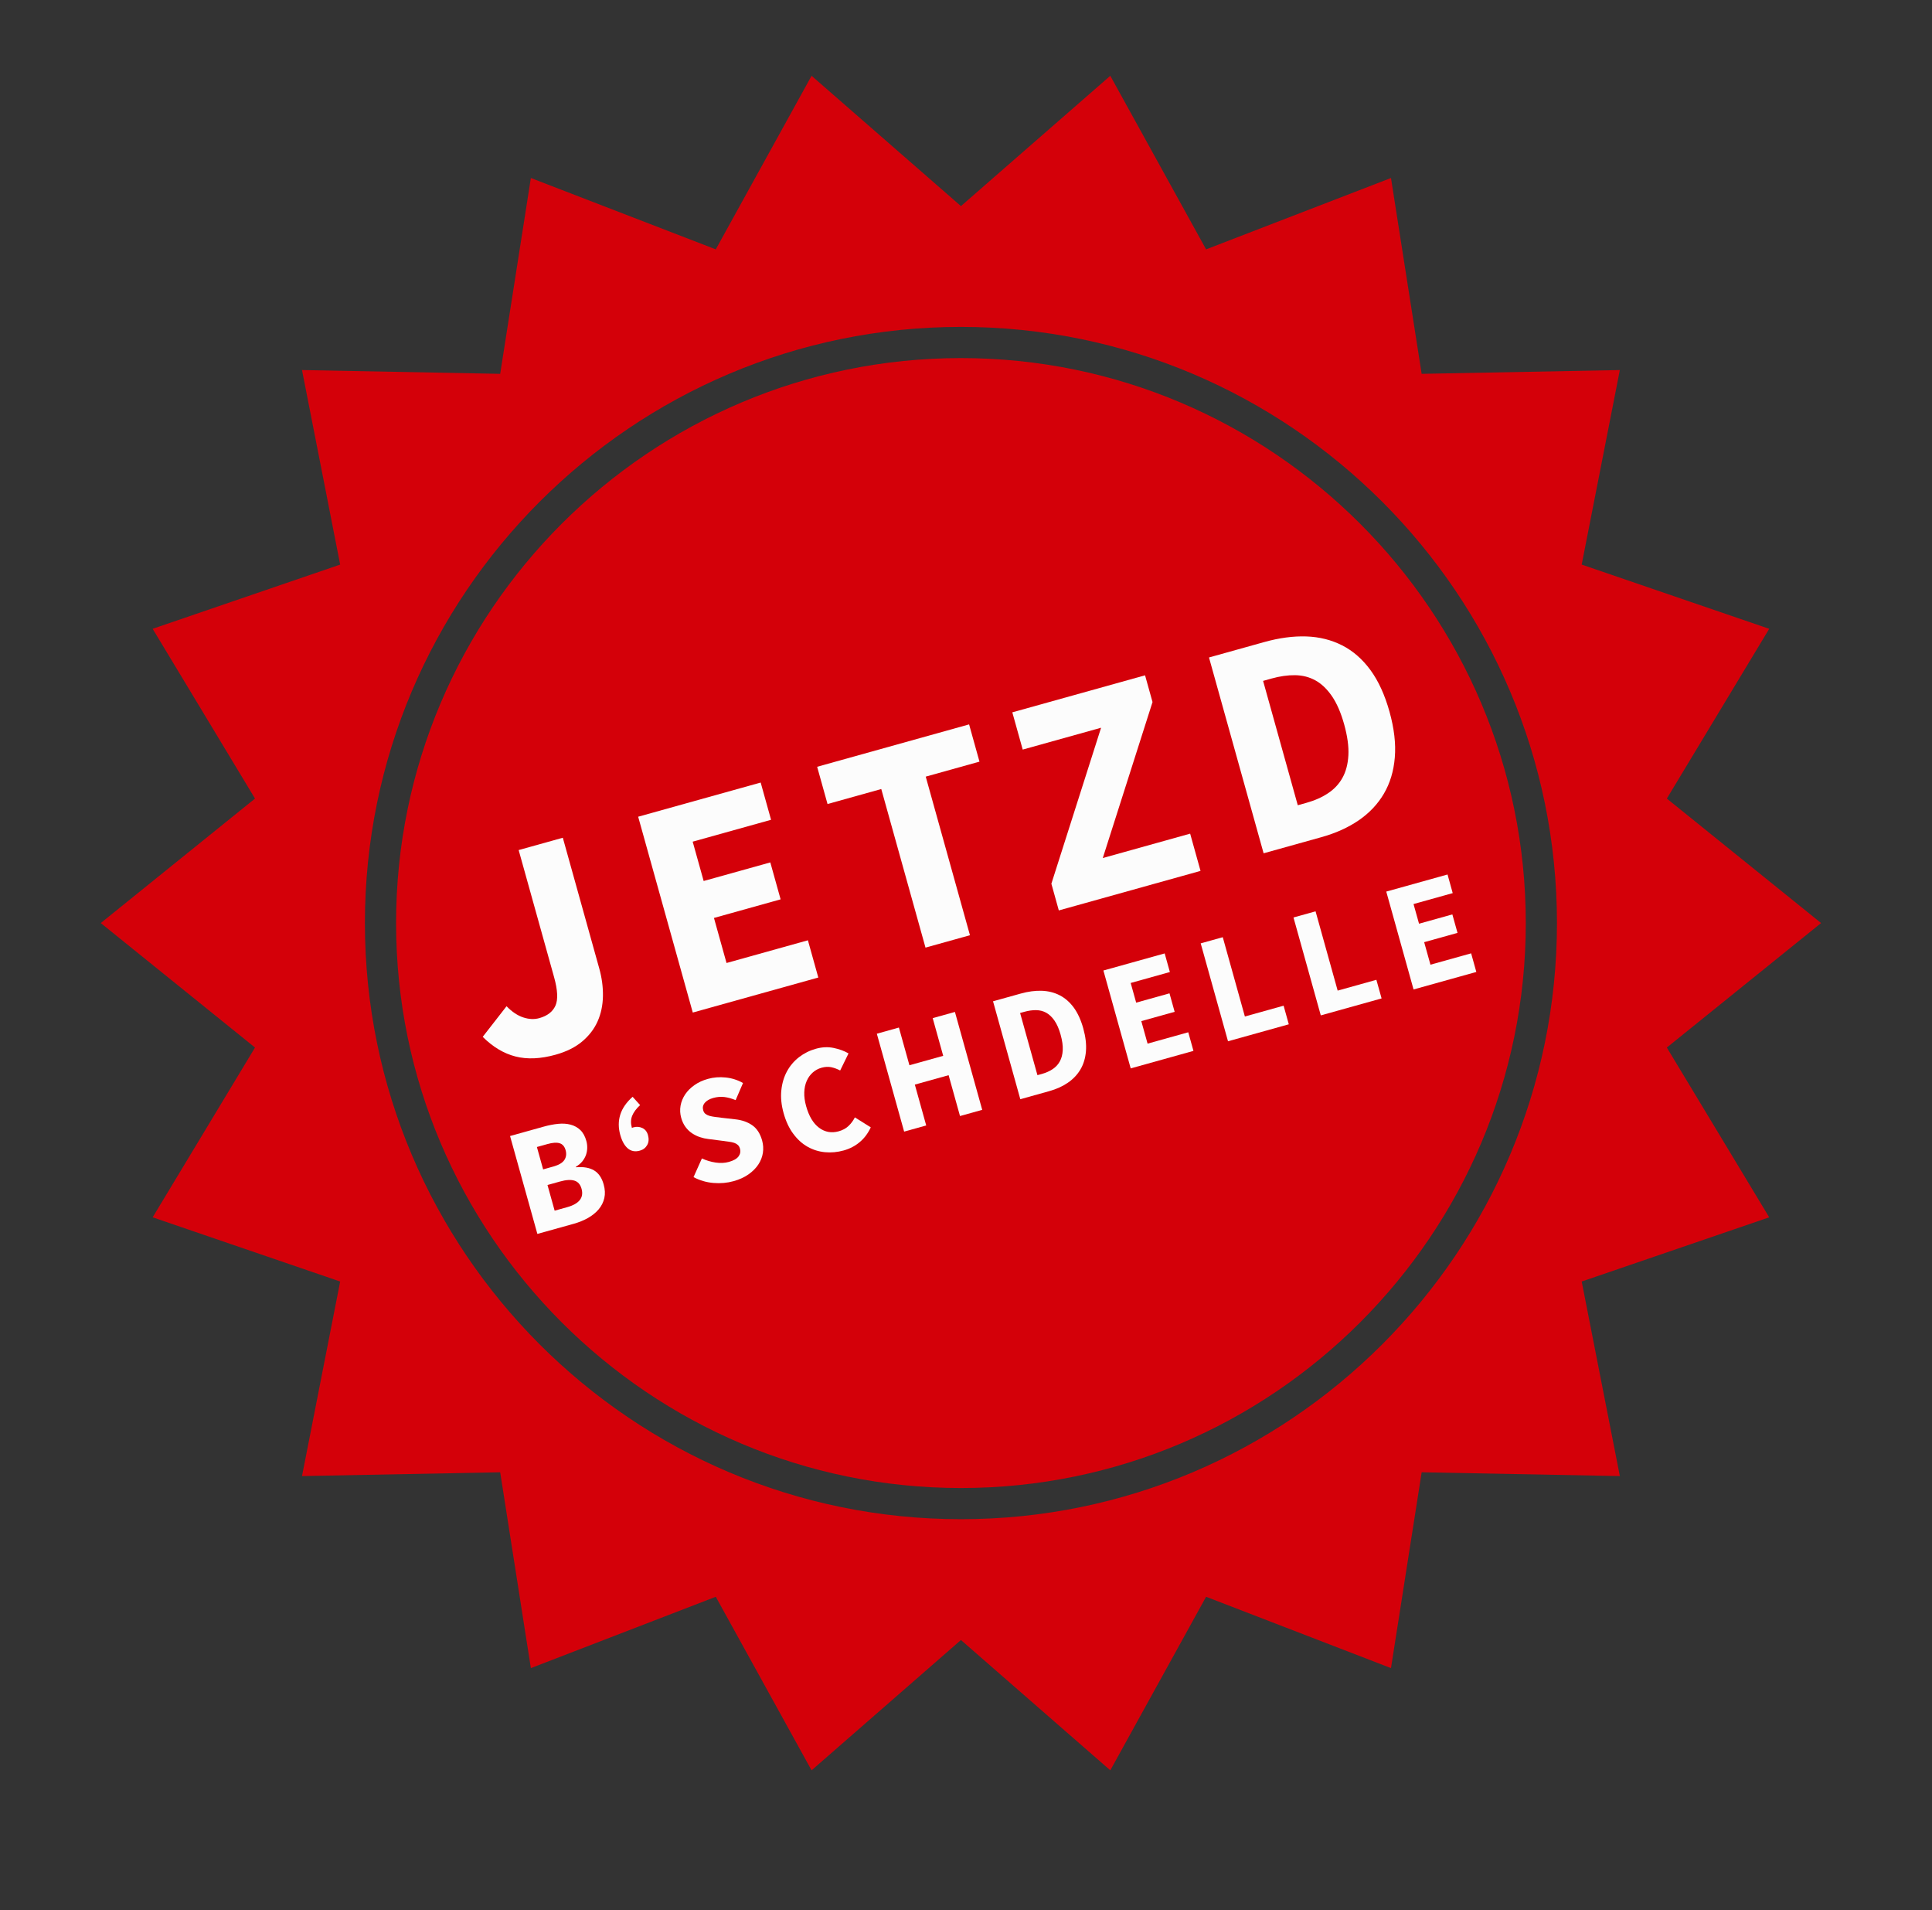
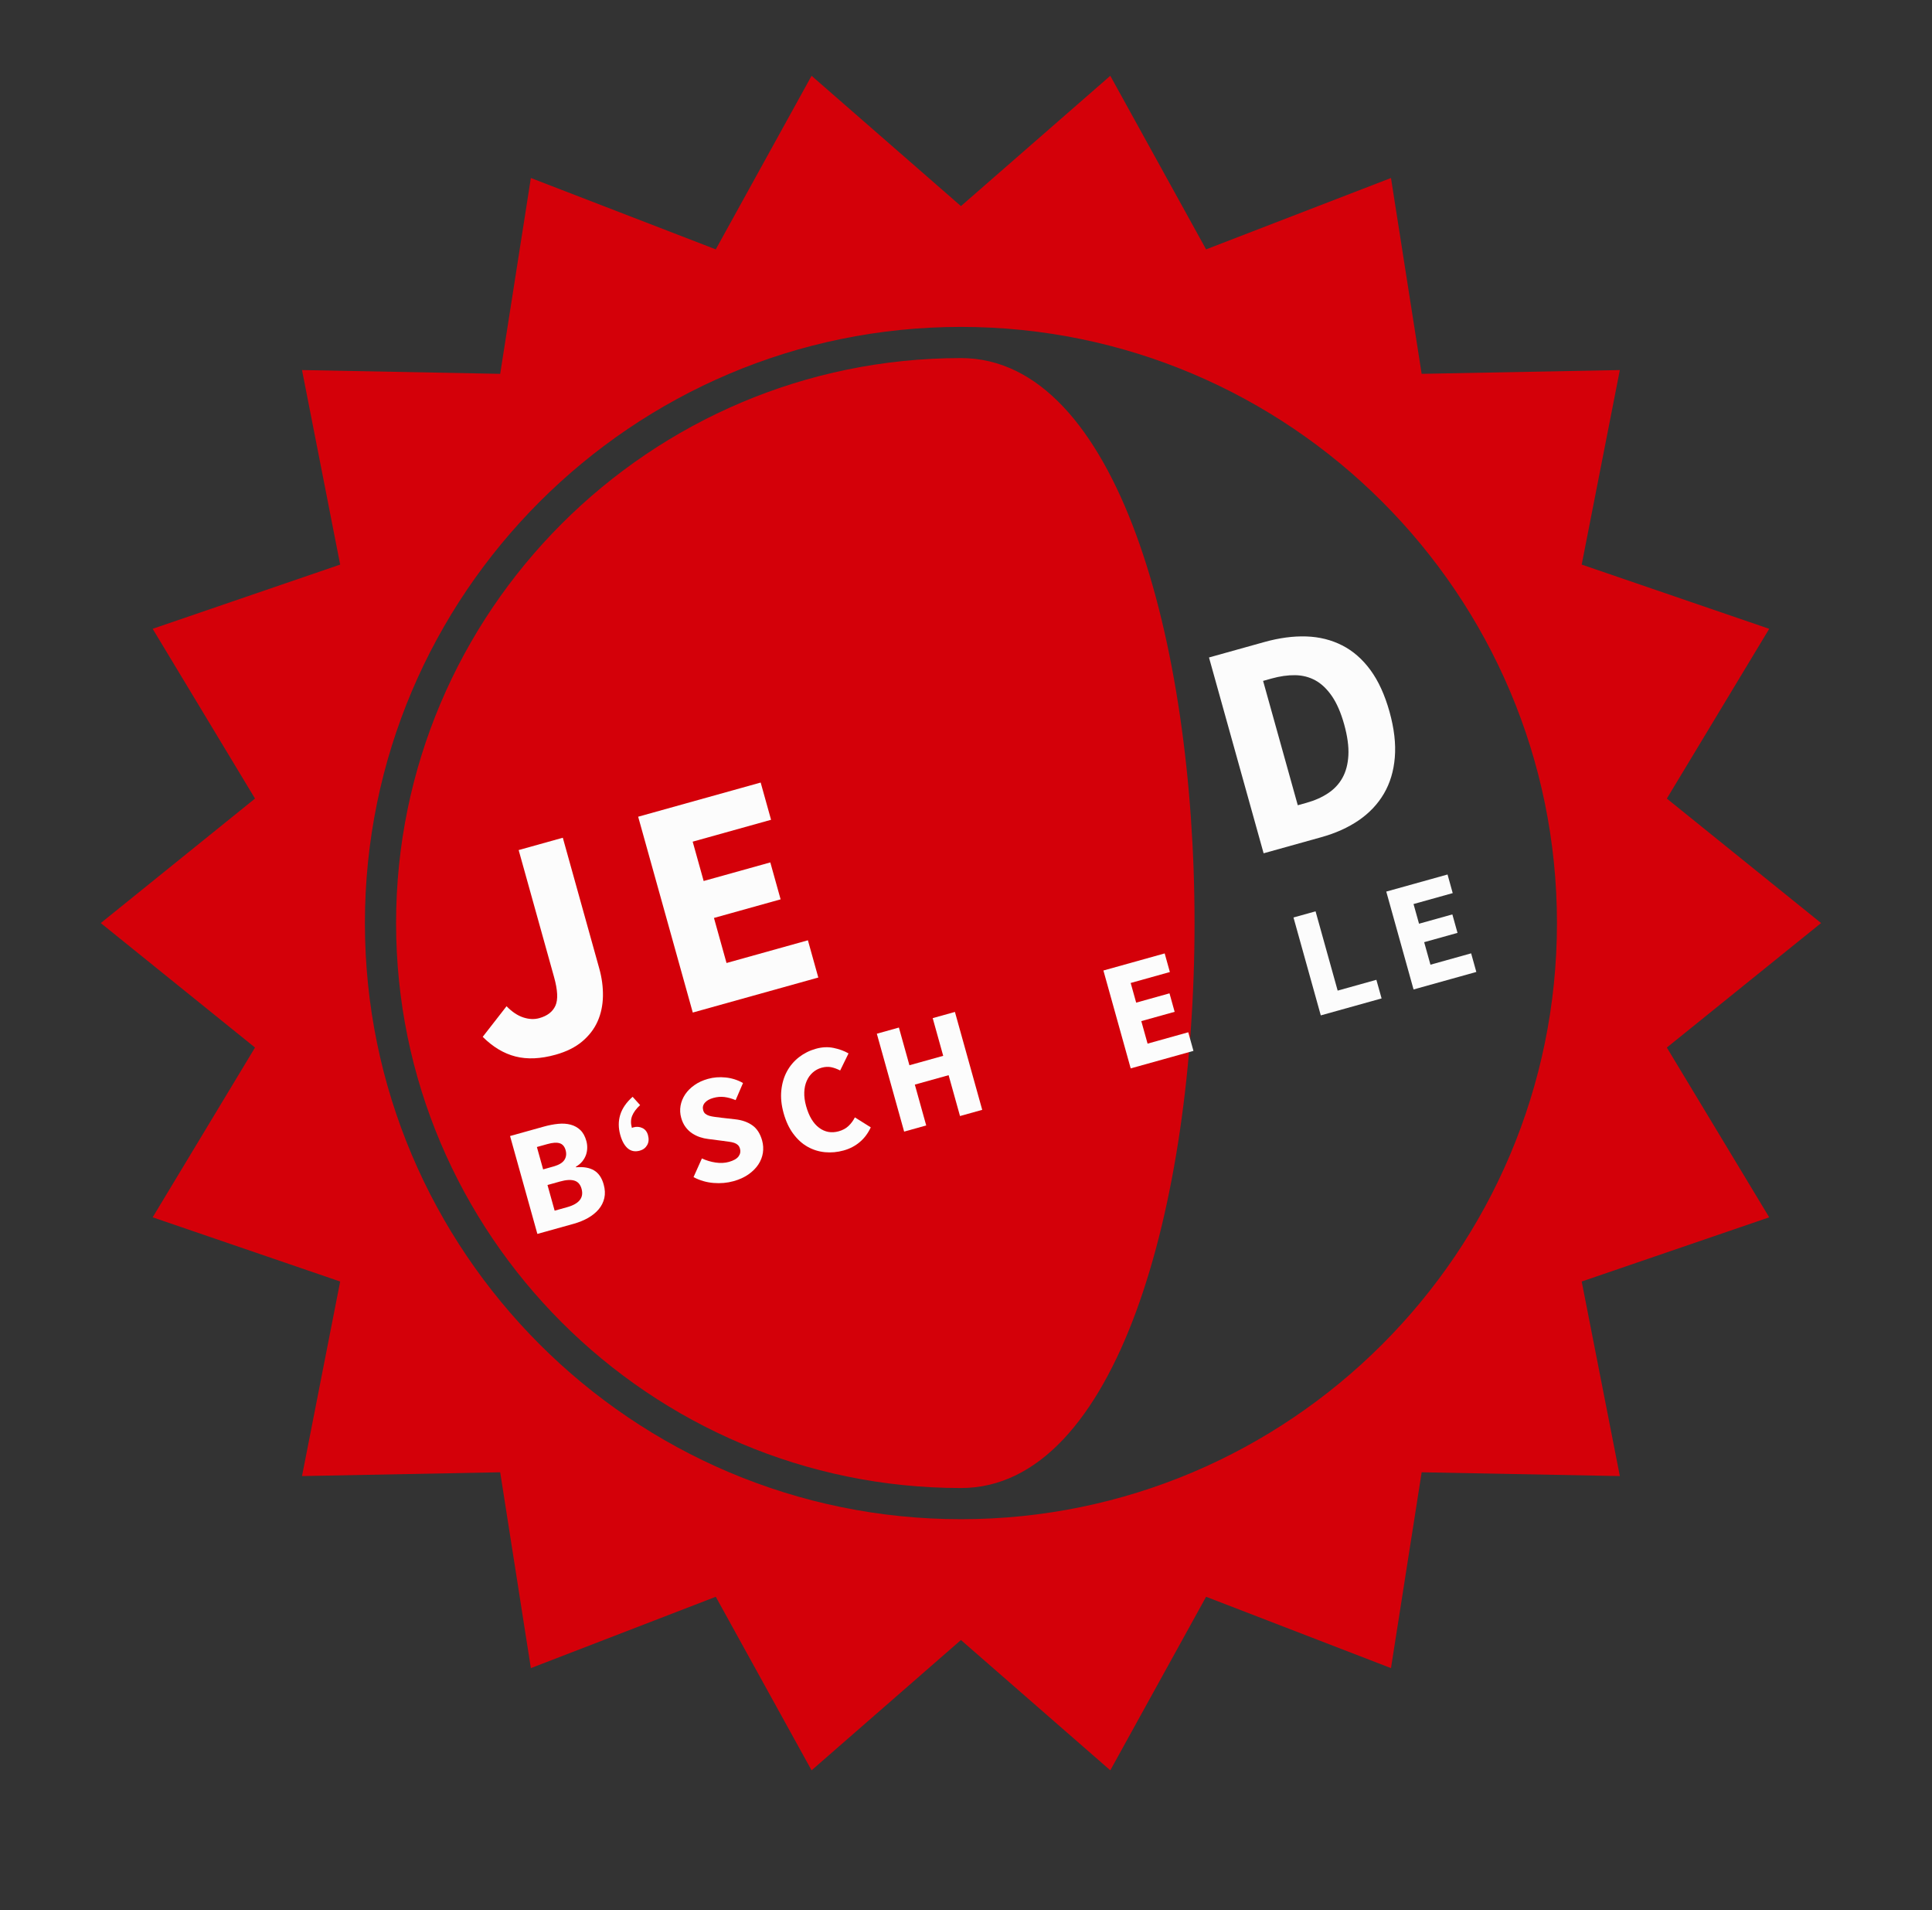
<svg xmlns="http://www.w3.org/2000/svg" version="1.1" id="Ebene_1" x="0px" y="0px" width="123.949px" height="122.535px" viewBox="0 0 123.949 122.535" enable-background="new 0 0 123.949 122.535" xml:space="preserve">
  <rect x="0" y="0" width="123.949" height="122.535" fill="#333333" stroke="none" />
  <g>
    <path fill="#D40009" d="M106.937,67.192l9.896-7.985l-9.896-7.985l6.568-10.889l-12.03-4.119l2.447-12.478l-12.714,0.243   l-1.968-12.562l-11.862,4.578L71.232,4.862l-9.582,8.358l-9.583-8.358l-6.146,11.133l-11.863-4.578L32.09,23.979l-12.714-0.243   l2.448,12.478l-12.03,4.119l6.567,10.889l-9.896,7.985l9.896,7.985L9.794,78.081l12.03,4.118l-2.448,12.479l12.714-0.243   l1.968,12.561l11.863-4.576l6.146,11.132l9.583-8.358l9.582,8.358l6.146-11.132l11.862,4.576l1.968-12.561l12.714,0.243   l-2.447-12.479l12.03-4.118L106.937,67.192z M61.65,97.445c-21.085,0-38.239-17.154-38.239-38.238   c0-21.085,17.154-38.239,38.239-38.239c21.084,0,38.238,17.154,38.238,38.239C99.888,80.291,82.734,97.445,61.65,97.445z" />
-     <path fill="#D40009" d="M61.65,22.968c-19.982,0-36.239,16.257-36.239,36.239S41.667,95.445,61.65,95.445   s36.238-16.256,36.238-36.238S81.632,22.968,61.65,22.968z" />
+     <path fill="#D40009" d="M61.65,22.968c-19.982,0-36.239,16.257-36.239,36.239S41.667,95.445,61.65,95.445   S81.632,22.968,61.65,22.968z" />
  </g>
  <g>
    <path fill="#FCFCFC" d="M32.498,64.542c0.35,0.358,0.707,0.599,1.073,0.718c0.365,0.12,0.708,0.135,1.029,0.045   c0.514-0.143,0.858-0.408,1.034-0.797c0.175-0.388,0.146-0.999-0.087-1.834l-2.272-8.149l2.833-0.79l2.337,8.381   c0.169,0.604,0.247,1.197,0.237,1.781c-0.011,0.584-0.124,1.121-0.34,1.61c-0.217,0.49-0.547,0.921-0.989,1.293   c-0.442,0.373-1.011,0.656-1.704,0.85c-0.963,0.269-1.821,0.308-2.574,0.116c-0.752-0.191-1.455-0.611-2.106-1.261L32.498,64.542z" />
    <path fill="#FCFCFC" d="M40.942,52.386l7.86-2.192l0.666,2.389l-5.028,1.403l0.704,2.523l4.276-1.192l0.661,2.369l-4.276,1.193   l0.806,2.89l5.221-1.457l0.667,2.389l-8.053,2.246L40.942,52.386z" />
-     <path fill="#FCFCFC" d="M56.539,50.61l-3.448,0.962l-0.666-2.389l9.748-2.719l0.666,2.389l-3.448,0.962l2.837,10.172l-2.852,0.795   L56.539,50.61z" />
-     <path fill="#FCFCFC" d="M67.452,56.683l3.189-10.005l-5.028,1.402l-0.667-2.389l8.516-2.375l0.479,1.715L70.75,55.036l5.605-1.564   l0.666,2.389l-9.092,2.536L67.452,56.683z" />
    <path fill="#FCFCFC" d="M77.564,42.172l3.545-0.989c0.964-0.269,1.864-0.388,2.702-0.36c0.84,0.029,1.605,0.221,2.299,0.574   c0.694,0.354,1.298,0.881,1.812,1.582c0.514,0.701,0.92,1.591,1.222,2.67c0.301,1.079,0.415,2.058,0.341,2.936   c-0.072,0.879-0.307,1.653-0.701,2.324s-0.932,1.239-1.61,1.705c-0.681,0.467-1.482,0.829-2.407,1.086l-3.699,1.032L77.564,42.172z    M83.799,51.5c0.54-0.15,1.008-0.357,1.404-0.621c0.397-0.263,0.707-0.594,0.928-0.996c0.221-0.4,0.346-0.882,0.376-1.444   c0.029-0.562-0.061-1.222-0.272-1.98c-0.207-0.744-0.469-1.346-0.783-1.805c-0.315-0.459-0.669-0.796-1.062-1.013   c-0.393-0.215-0.825-0.326-1.298-0.333s-0.978,0.065-1.518,0.215l-0.539,0.151l2.225,7.976L83.799,51.5z" />
    <path fill="#FCFCFC" d="M32.723,72.867l2.148-0.599c0.326-0.092,0.637-0.152,0.93-0.182c0.293-0.03,0.561-0.013,0.804,0.051   c0.242,0.064,0.451,0.179,0.625,0.345c0.175,0.166,0.304,0.4,0.388,0.701c0.039,0.142,0.059,0.289,0.056,0.441   c-0.002,0.153-0.028,0.303-0.077,0.447c-0.05,0.146-0.129,0.285-0.236,0.42c-0.107,0.133-0.246,0.248-0.413,0.343l0.011,0.038   c0.473-0.041,0.856,0.024,1.15,0.198c0.295,0.175,0.501,0.474,0.619,0.897c0.09,0.321,0.104,0.615,0.043,0.881   s-0.182,0.506-0.36,0.718c-0.18,0.213-0.407,0.397-0.681,0.554c-0.275,0.156-0.583,0.281-0.924,0.377l-2.33,0.649L32.723,72.867z    M35.51,74.82c0.347-0.097,0.579-0.236,0.698-0.418s0.146-0.392,0.079-0.629s-0.194-0.386-0.383-0.443   c-0.189-0.059-0.451-0.041-0.785,0.053l-0.674,0.188l0.4,1.436L35.51,74.82z M36.383,77.432c0.777-0.217,1.086-0.61,0.927-1.182   c-0.077-0.276-0.229-0.451-0.457-0.521c-0.228-0.072-0.537-0.053-0.929,0.057l-0.799,0.223l0.459,1.646L36.383,77.432z" />
    <path fill="#FCFCFC" d="M41.067,70.883c-0.248,0.229-0.418,0.457-0.51,0.688c-0.092,0.229-0.098,0.488-0.017,0.778   c0.018-0.013,0.049-0.024,0.094-0.037c0.205-0.058,0.397-0.044,0.577,0.042c0.18,0.084,0.3,0.236,0.36,0.454   c0.068,0.244,0.052,0.456-0.05,0.638c-0.103,0.181-0.26,0.301-0.471,0.359c-0.302,0.084-0.561,0.036-0.772-0.143   c-0.212-0.18-0.374-0.469-0.485-0.867c-0.127-0.455-0.127-0.889,0.001-1.298s0.393-0.791,0.792-1.146L41.067,70.883z" />
    <path fill="#FCFCFC" d="M45.031,74.304c0.279,0.13,0.571,0.218,0.878,0.264c0.308,0.046,0.593,0.032,0.855-0.041   c0.296-0.083,0.501-0.198,0.615-0.348c0.113-0.149,0.145-0.317,0.093-0.504c-0.026-0.097-0.071-0.175-0.133-0.233   s-0.14-0.104-0.235-0.137c-0.096-0.031-0.206-0.057-0.332-0.073s-0.264-0.036-0.415-0.056l-0.916-0.118   c-0.178-0.02-0.356-0.06-0.536-0.12s-0.349-0.144-0.506-0.248c-0.157-0.105-0.297-0.24-0.418-0.402   c-0.122-0.164-0.215-0.361-0.279-0.592c-0.072-0.258-0.085-0.515-0.04-0.773c0.046-0.258,0.146-0.5,0.296-0.727   c0.152-0.225,0.351-0.425,0.598-0.597c0.245-0.173,0.532-0.305,0.859-0.396c0.366-0.103,0.748-0.132,1.144-0.09   c0.396,0.041,0.766,0.159,1.11,0.354l-0.473,1.098c-0.25-0.104-0.489-0.17-0.719-0.199c-0.23-0.029-0.471-0.01-0.721,0.061   c-0.244,0.068-0.424,0.173-0.541,0.312c-0.117,0.141-0.15,0.299-0.1,0.479c0.026,0.097,0.073,0.171,0.14,0.226   c0.067,0.054,0.151,0.096,0.253,0.127c0.104,0.029,0.219,0.053,0.348,0.069c0.129,0.016,0.27,0.034,0.42,0.054l0.9,0.102   c0.428,0.047,0.791,0.174,1.088,0.383c0.297,0.207,0.507,0.533,0.631,0.976c0.073,0.264,0.089,0.527,0.049,0.791   c-0.041,0.265-0.138,0.513-0.29,0.745c-0.153,0.233-0.363,0.444-0.629,0.633c-0.267,0.188-0.585,0.334-0.958,0.438   c-0.41,0.115-0.842,0.153-1.291,0.116c-0.449-0.036-0.877-0.161-1.282-0.374L45.031,74.304z" />
    <path fill="#FCFCFC" d="M50.273,71.398c-0.145-0.52-0.193-1.006-0.146-1.459c0.046-0.453,0.167-0.858,0.36-1.217   c0.195-0.359,0.453-0.662,0.773-0.912c0.322-0.248,0.686-0.43,1.09-0.542c0.392-0.109,0.77-0.126,1.133-0.051   s0.682,0.192,0.955,0.351l-0.536,1.095c-0.201-0.103-0.396-0.174-0.583-0.212c-0.187-0.037-0.39-0.025-0.608,0.035   c-0.218,0.061-0.409,0.164-0.572,0.311c-0.164,0.146-0.292,0.325-0.385,0.538s-0.145,0.455-0.155,0.729   c-0.01,0.272,0.029,0.566,0.117,0.881c0.181,0.649,0.458,1.112,0.834,1.393c0.375,0.279,0.794,0.354,1.257,0.226   c0.257-0.072,0.467-0.186,0.631-0.343c0.165-0.156,0.3-0.34,0.408-0.55l1.019,0.64c-0.178,0.382-0.412,0.697-0.707,0.944   c-0.295,0.249-0.637,0.428-1.029,0.537c-0.404,0.113-0.805,0.15-1.203,0.112s-0.77-0.154-1.115-0.349   c-0.345-0.194-0.65-0.471-0.916-0.829C50.626,72.367,50.42,71.925,50.273,71.398z" />
    <path fill="#FCFCFC" d="M56.254,66.305l1.416-0.396l0.675,2.418l2.167-0.604l-0.674-2.418l1.426-0.397l1.751,6.28l-1.425,0.397   l-0.731-2.62l-2.167,0.604l0.73,2.62l-1.416,0.395L56.254,66.305z" />
-     <path fill="#FCFCFC" d="M63.709,64.225l1.773-0.494c0.48-0.135,0.932-0.194,1.351-0.18s0.803,0.11,1.149,0.287   s0.648,0.44,0.906,0.79c0.256,0.351,0.46,0.796,0.61,1.335c0.15,0.54,0.208,1.029,0.171,1.469s-0.153,0.826-0.351,1.162   c-0.197,0.334-0.466,0.619-0.806,0.852c-0.34,0.234-0.741,0.415-1.203,0.544l-1.85,0.516L63.709,64.225z M66.828,68.889   c0.27-0.075,0.504-0.178,0.702-0.31s0.354-0.298,0.463-0.498c0.11-0.2,0.174-0.441,0.188-0.722c0.015-0.281-0.03-0.611-0.136-0.99   c-0.104-0.373-0.234-0.674-0.393-0.903c-0.157-0.229-0.334-0.397-0.53-0.506s-0.412-0.163-0.648-0.167   c-0.236-0.003-0.489,0.032-0.759,0.107l-0.27,0.075l1.112,3.988L66.828,68.889z" />
    <path fill="#FCFCFC" d="M70.79,62.25l3.931-1.096l0.333,1.194L72.54,63.05l0.352,1.262l2.138-0.597L75.36,64.9l-2.139,0.596   l0.403,1.445l2.61-0.729l0.333,1.194l-4.026,1.123L70.79,62.25z" />
-     <path fill="#FCFCFC" d="M77.032,60.509l1.416-0.395l1.418,5.086l2.485-0.693l0.333,1.194l-3.9,1.088L77.032,60.509z" />
    <path fill="#FCFCFC" d="M82.985,58.849l1.416-0.395l1.418,5.086l2.484-0.693l0.334,1.194l-3.901,1.088L82.985,58.849z" />
    <path fill="#FCFCFC" d="M88.937,57.188l3.931-1.096l0.332,1.194l-2.514,0.701l0.353,1.262l2.138-0.597l0.331,1.185l-2.139,0.596   l0.403,1.445l2.61-0.729l0.333,1.194l-4.027,1.123L88.937,57.188z" />
  </g>
</svg>